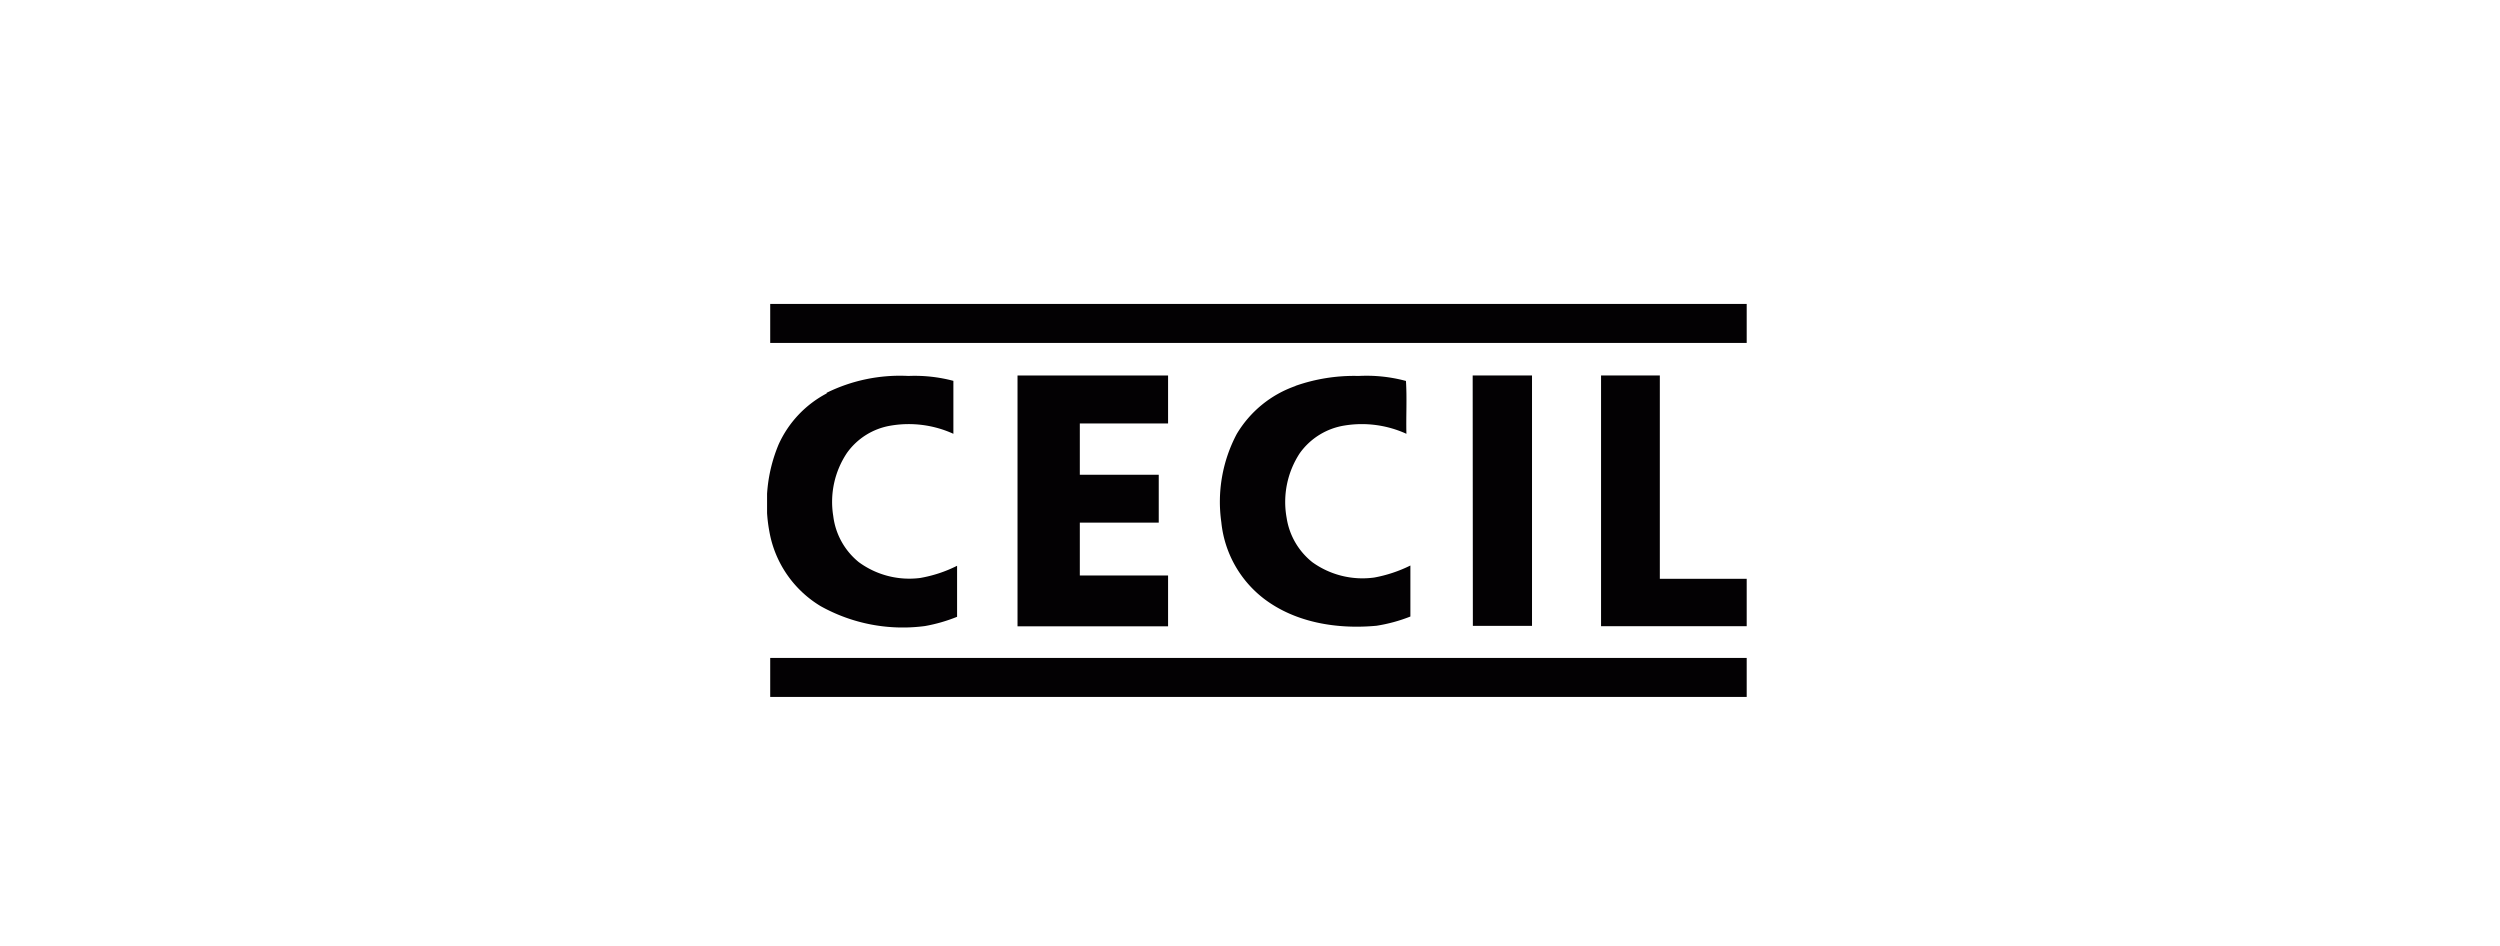
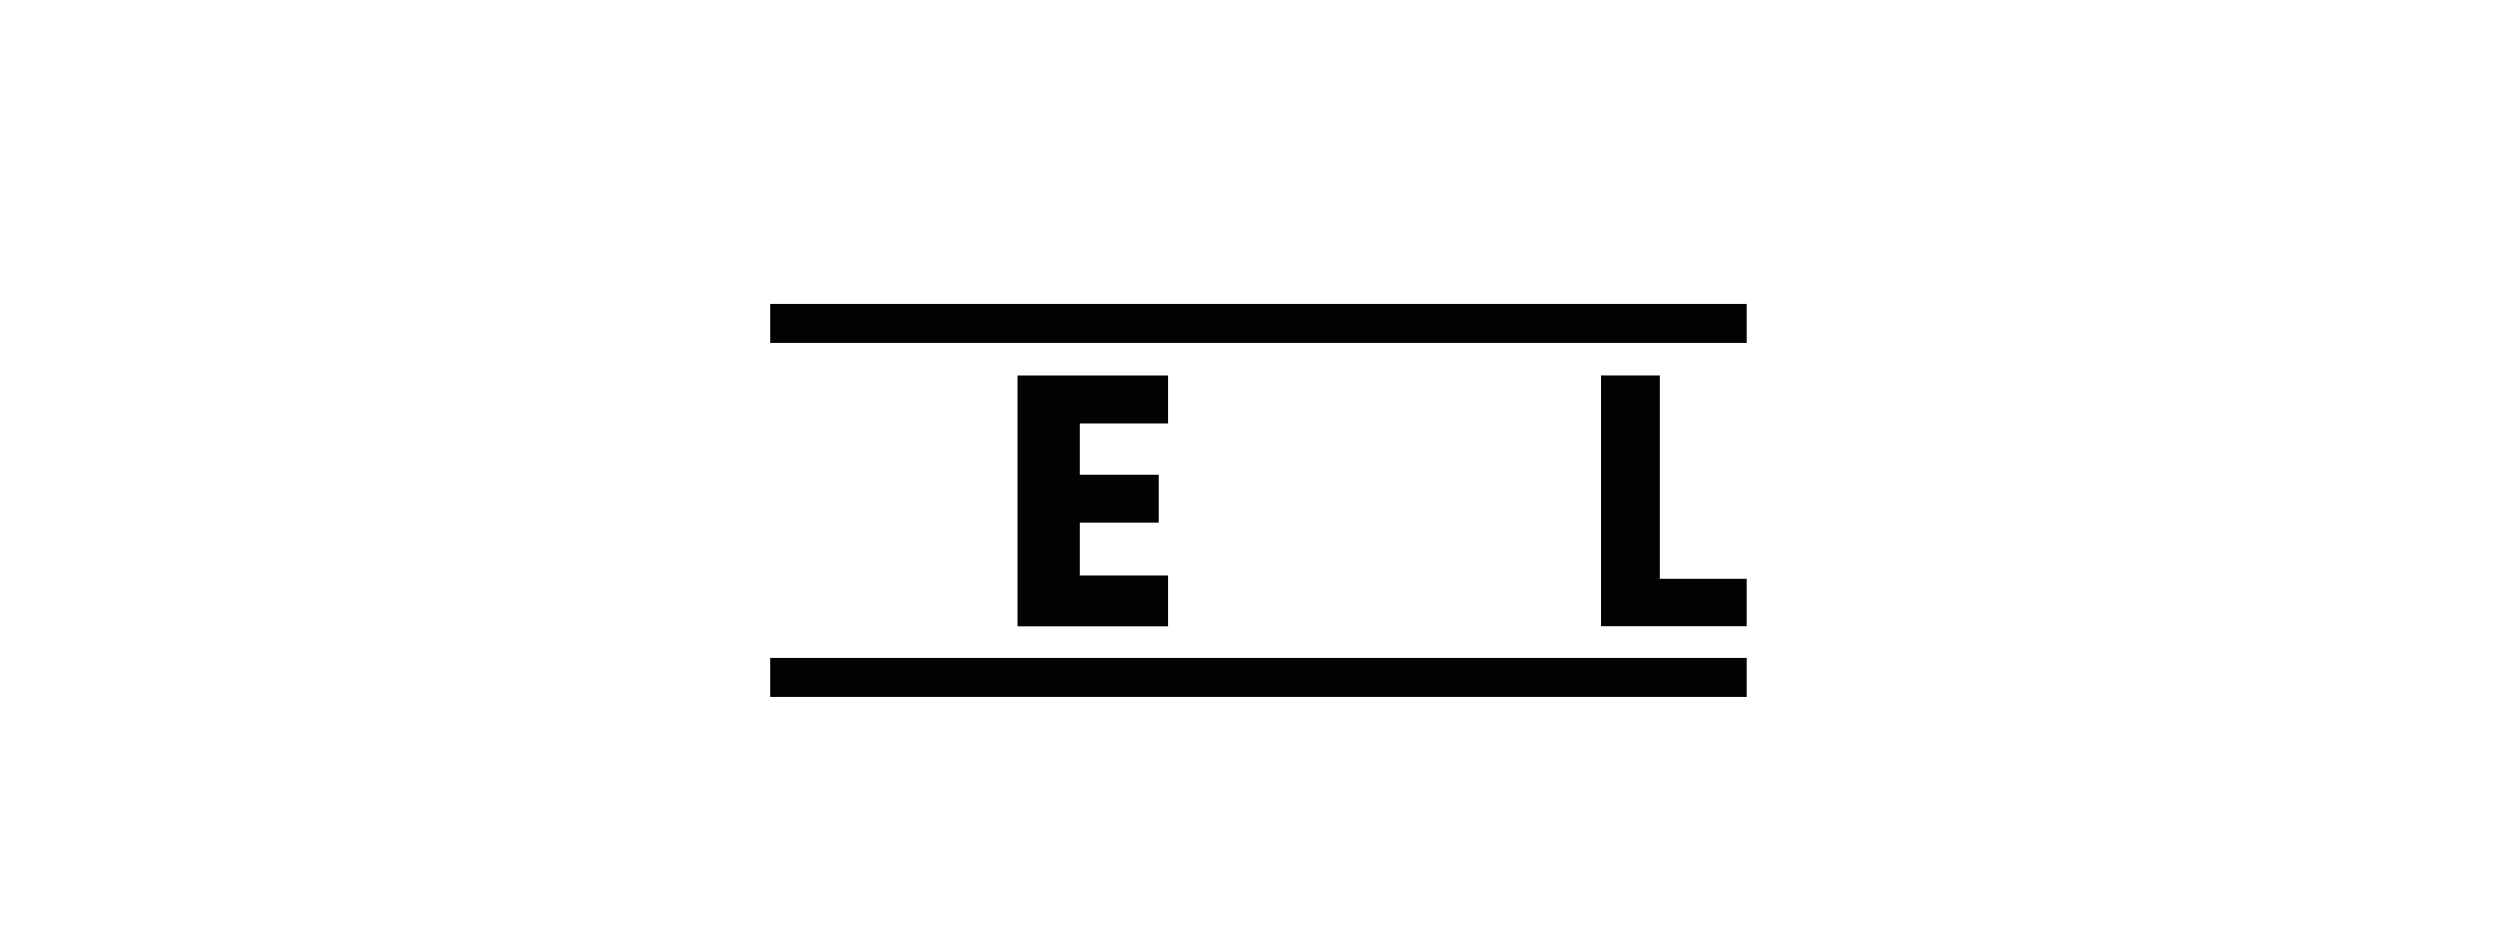
<svg xmlns="http://www.w3.org/2000/svg" id="Ebene_1" data-name="Ebene 1" viewBox="0 0 270.51 102.32">
  <defs>
    <style>.cls-1{fill:none;}.cls-2{clip-path:url(#clip-path);}.cls-3{fill:#030103;}</style>
    <clipPath id="clip-path">
      <rect class="cls-1" x="83" y="32.89" width="106" height="42.52" />
    </clipPath>
  </defs>
  <g id="Gruppe_118" data-name="Gruppe 118">
    <g class="cls-2">
      <g id="Gruppe_99" data-name="Gruppe 99">
        <g id="Gruppe_92" data-name="Gruppe 92">
          <path id="Pfad_2893" data-name="Pfad 2893" class="cls-3" d="M83.34,32.89H189v4.22H83.34Z" />
        </g>
        <g id="Gruppe_93" data-name="Gruppe 93">
-           <path id="Pfad_2894" data-name="Pfad 2894" class="cls-3" d="M89.45,42.5a17.92,17.92,0,0,1,8.85-1.82,16.3,16.3,0,0,1,4.86.53v5.73a11.63,11.63,0,0,0-6.81-.88A7.27,7.27,0,0,0,91.65,49a9.53,9.53,0,0,0-1.49,6.83,7.6,7.6,0,0,0,2.77,5,9.24,9.24,0,0,0,6.63,1.71,14.33,14.33,0,0,0,4-1.32q0,2.76,0,5.52a17.33,17.33,0,0,1-3.47,1,18.25,18.25,0,0,1-11.29-2.15,11.82,11.82,0,0,1-5.55-8.07,16.54,16.54,0,0,1,1-9.43,11.66,11.66,0,0,1,5.2-5.52" />
-         </g>
+           </g>
        <g id="Gruppe_94" data-name="Gruppe 94">
          <path id="Pfad_2895" data-name="Pfad 2895" class="cls-3" d="M110.1,40.63h16.29v5.19h-9.55v5.55h8.54v5.18h-8.54v5.72h9.55v5.5H110.1V40.63" />
        </g>
        <g id="Gruppe_95" data-name="Gruppe 95">
-           <path id="Pfad_2896" data-name="Pfad 2896" class="cls-3" d="M140.18,41.75A19.12,19.12,0,0,1,147,40.68a16.43,16.43,0,0,1,5.13.54c.12,1.9,0,3.82.05,5.72a11.62,11.62,0,0,0-6.68-.9,7.37,7.37,0,0,0-4.86,3,9.61,9.61,0,0,0-1.42,7,7.59,7.59,0,0,0,2.79,4.8,9.3,9.3,0,0,0,6.7,1.65,14.79,14.79,0,0,0,3.9-1.3c0,1.84,0,3.68,0,5.52a17.14,17.14,0,0,1-3.67,1c-4.2.39-8.71-.31-12.14-2.9a11.94,11.94,0,0,1-4.65-8.32,15.68,15.68,0,0,1,1.67-9.53,12,12,0,0,1,6.35-5.19" />
-         </g>
+           </g>
        <g id="Gruppe_96" data-name="Gruppe 96">
-           <path id="Pfad_2897" data-name="Pfad 2897" class="cls-3" d="M159.35,40.63h6.42c0,9,0,18.06,0,27.09-2.13,0-4.26,0-6.4,0Z" />
-         </g>
+           </g>
        <g id="Gruppe_97" data-name="Gruppe 97">
          <path id="Pfad_2898" data-name="Pfad 2898" class="cls-3" d="M173.24,40.63h6.36v22H189v5.13H173.24Z" />
        </g>
        <g id="Gruppe_98" data-name="Gruppe 98">
          <path id="Pfad_2899" data-name="Pfad 2899" class="cls-3" d="M83.34,71.19H189v4.22H83.34Z" />
        </g>
      </g>
    </g>
  </g>
</svg>